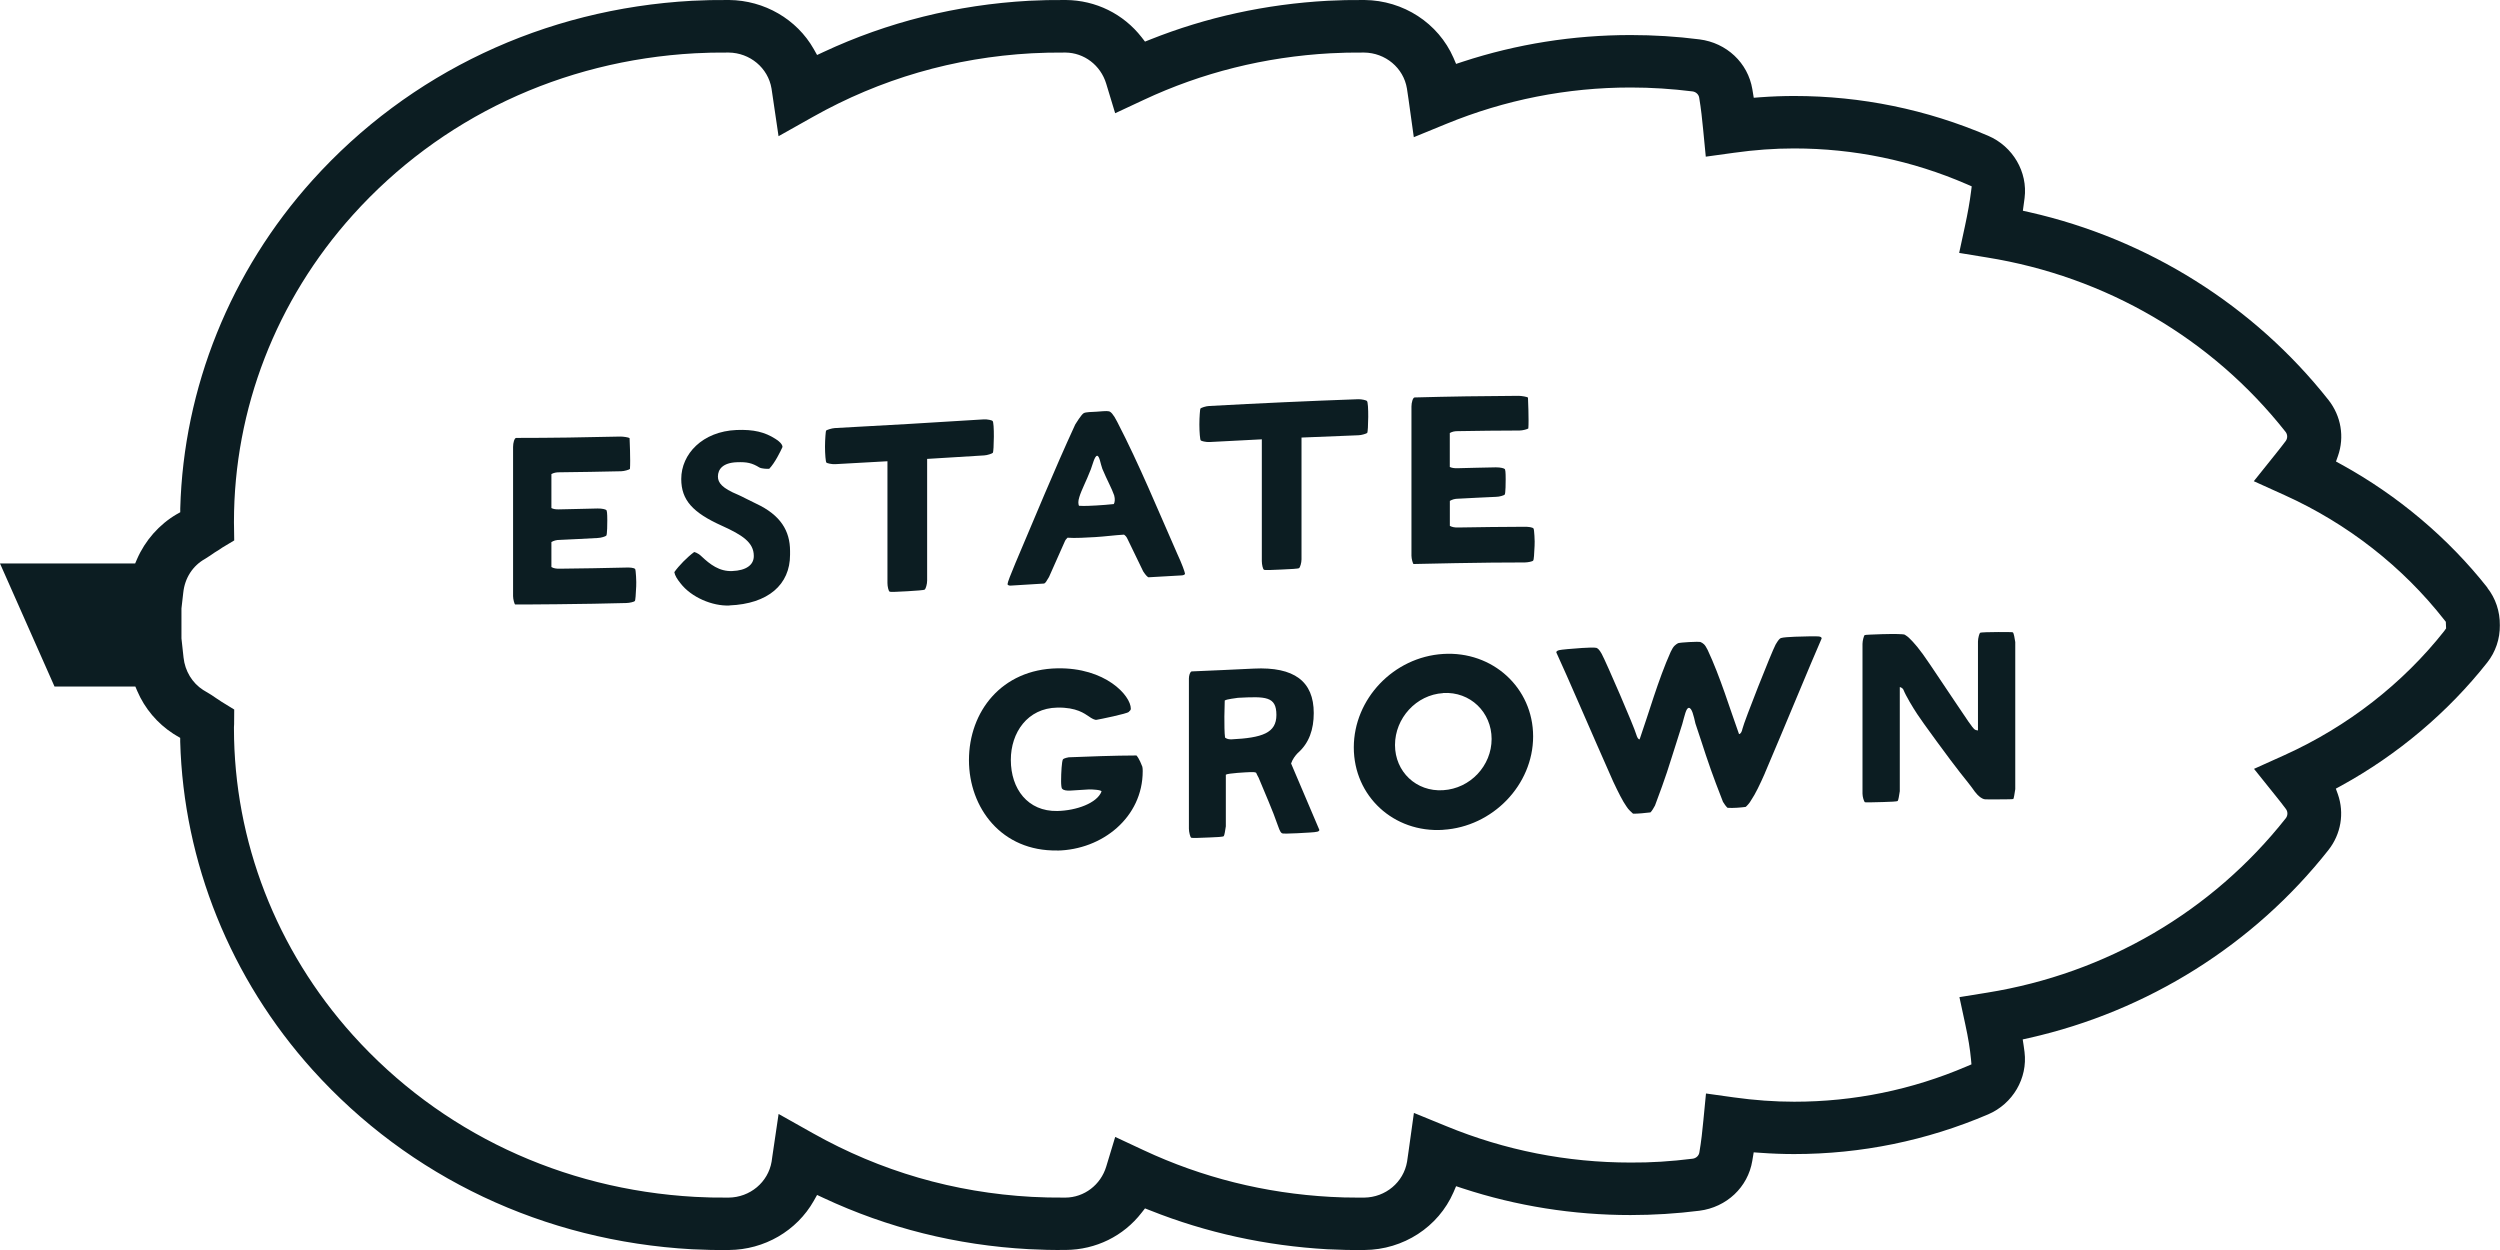
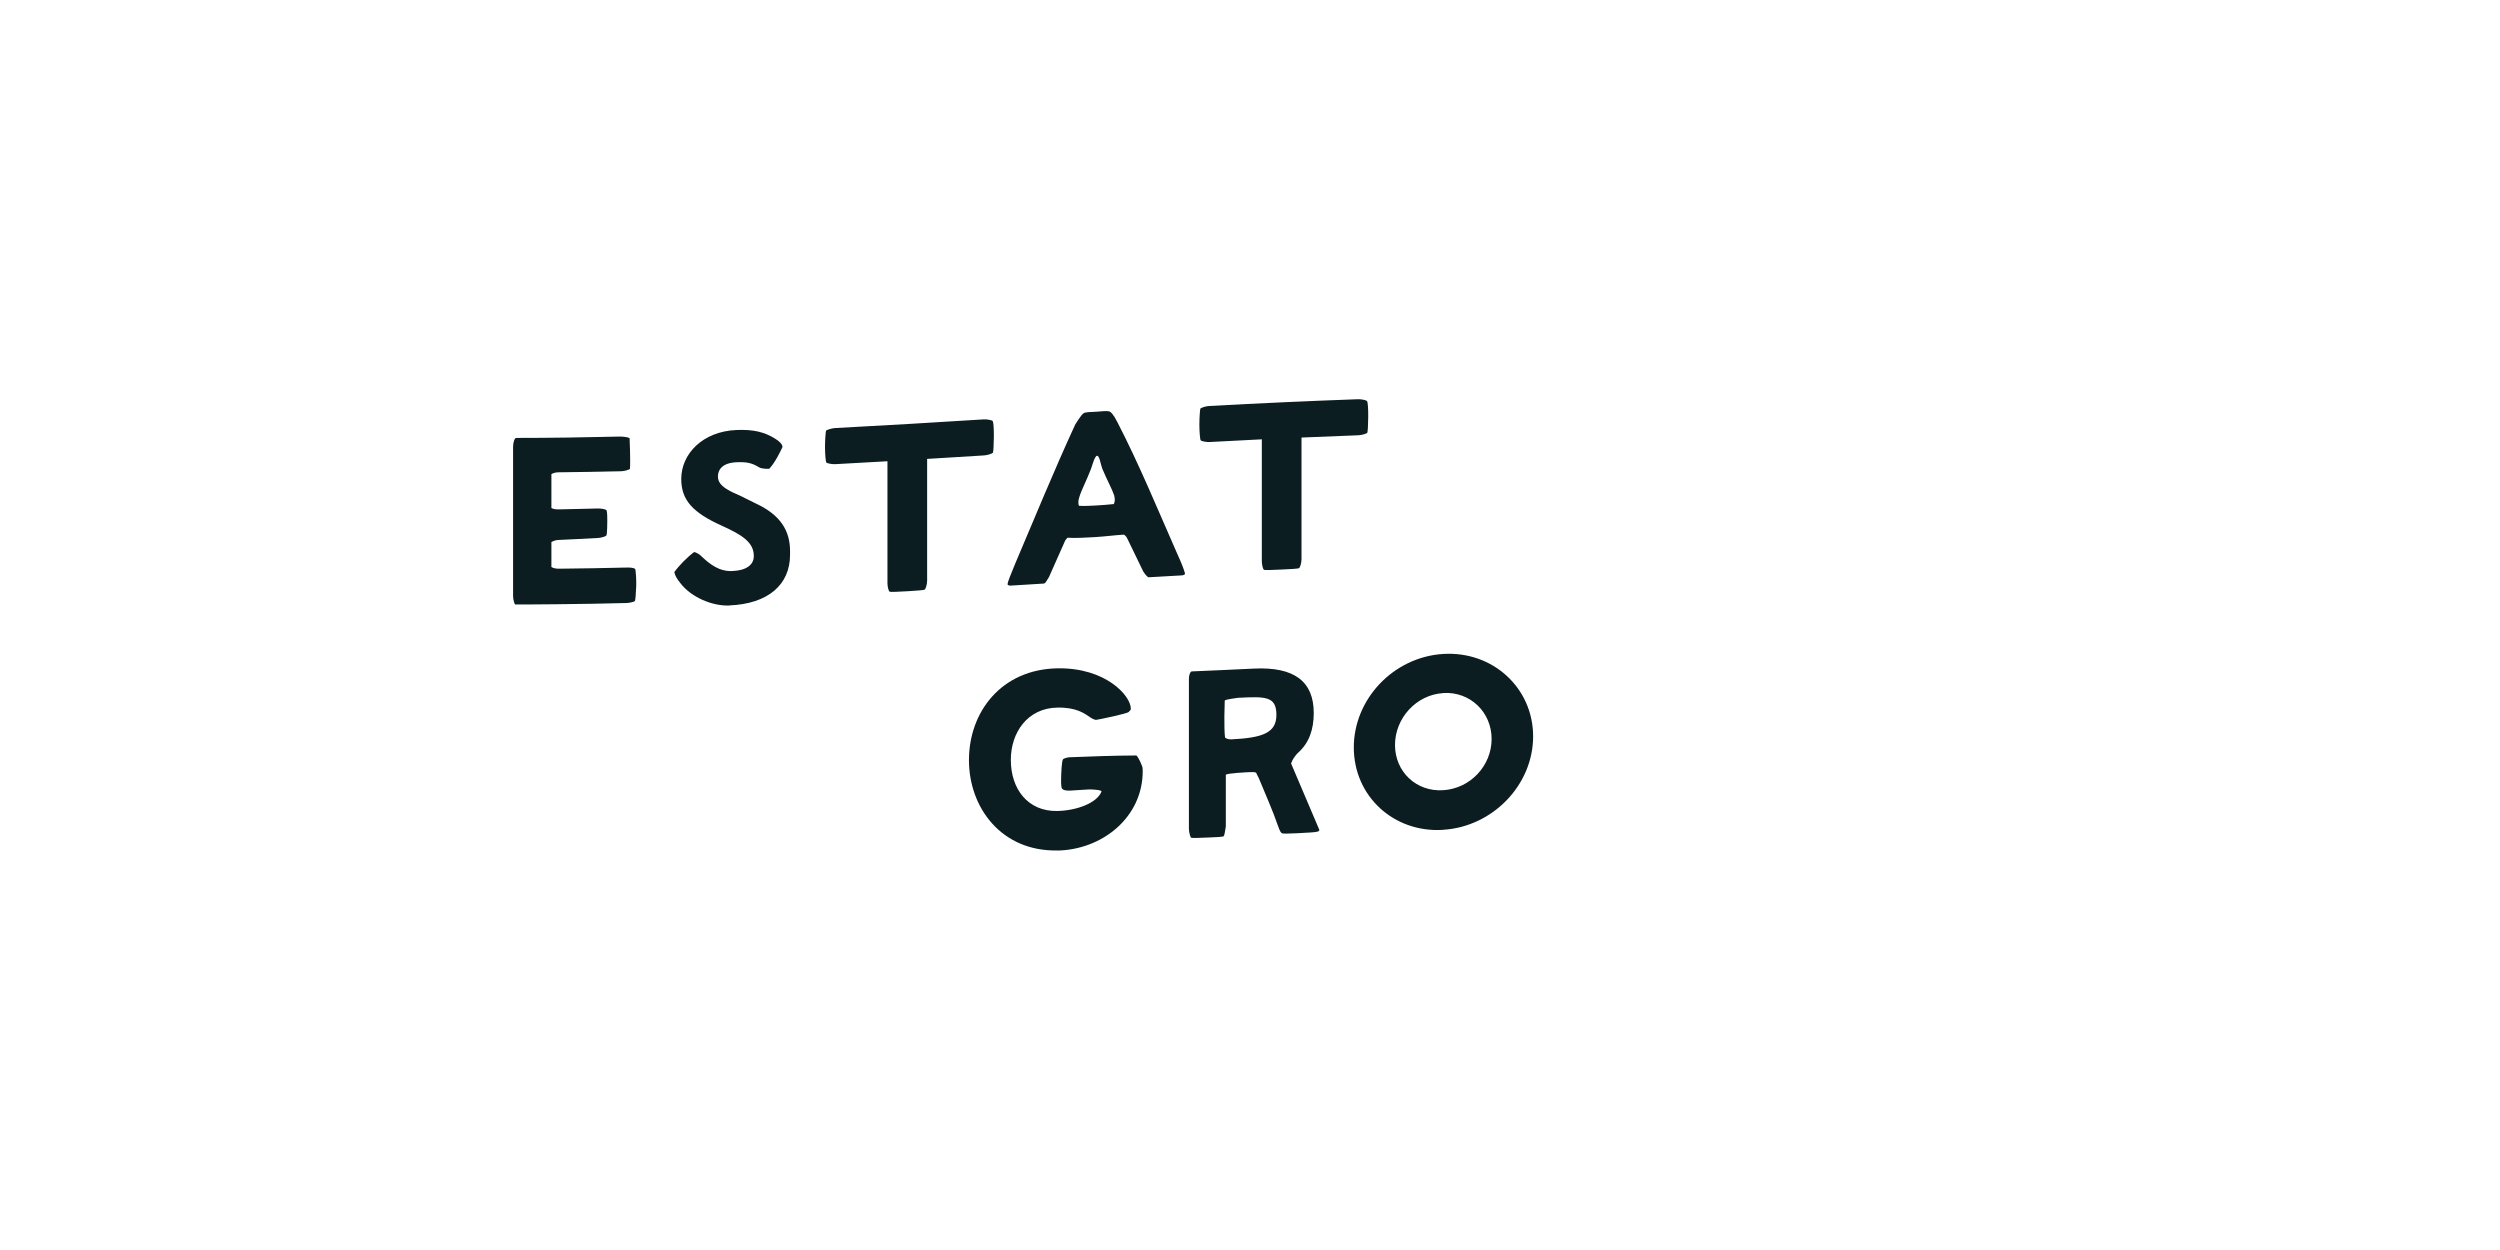
<svg xmlns="http://www.w3.org/2000/svg" width="48" height="24" viewBox="0 0 48 24" fill="none">
  <g clip-path="url(#clip0_694_370)">
-     <path d="M47.759 11.284C47.008 10.331 46.037 9.512 44.953 8.917L44.851 8.861L44.889 8.754C45.017 8.389 44.949 7.987 44.707 7.68C43.277 5.868 41.239 4.589 38.964 4.074L38.839 4.046L38.856 3.921C38.861 3.882 38.867 3.842 38.872 3.802C38.935 3.302 38.647 2.81 38.173 2.607C36.991 2.101 35.737 1.843 34.448 1.843C34.237 1.843 34.019 1.851 33.801 1.867L33.672 1.877L33.645 1.712C33.56 1.207 33.152 0.822 32.629 0.756C32.193 0.7 31.749 0.673 31.309 0.673C30.205 0.673 29.12 0.845 28.081 1.186L27.957 1.227L27.907 1.11C27.615 0.443 26.945 0.008 26.199 0C25.941 -0.002 25.708 0.003 25.487 0.015C24.305 0.08 23.16 0.33 22.084 0.759L21.984 0.799L21.919 0.715C21.569 0.267 21.04 0.005 20.464 0C20.211 -0.002 19.979 0.003 19.753 0.015C18.369 0.092 17.043 0.423 15.808 1L15.688 1.056L15.624 0.942C15.299 0.369 14.676 0.007 13.999 0C13.747 -0.002 13.513 0.003 13.287 0.015C10.448 0.171 7.86 1.395 6 3.46C4.425 5.209 3.524 7.446 3.461 9.759V9.835L3.393 9.873C3.057 10.069 2.787 10.376 2.631 10.735L2.595 10.819H0L1.047 13.182H2.599L2.635 13.267C2.78 13.605 3.02 13.889 3.329 14.089C3.351 14.102 3.372 14.115 3.395 14.129L3.46 14.167V14.241C3.524 16.554 4.425 18.79 6 20.54C7.86 22.605 10.448 23.829 13.287 23.986C13.512 23.997 13.745 24.003 13.997 24C14.675 23.995 15.297 23.633 15.624 23.057L15.688 22.943L15.808 22.999C17.041 23.577 18.369 23.909 19.753 23.984C19.977 23.996 20.211 24.002 20.465 23.999C21.04 23.994 21.571 23.734 21.919 23.284L21.984 23.201L22.084 23.24C23.16 23.669 24.305 23.919 25.487 23.986C25.711 23.997 25.941 24.003 26.199 24C26.945 23.994 27.616 23.559 27.907 22.892L27.957 22.775L28.081 22.816C29.121 23.157 30.205 23.329 31.305 23.329C31.748 23.329 32.193 23.301 32.629 23.246C33.151 23.179 33.56 22.795 33.644 22.288L33.671 22.125L33.8 22.134C34.019 22.15 34.236 22.158 34.447 22.158C35.736 22.158 36.989 21.901 38.172 21.396C38.647 21.193 38.933 20.701 38.871 20.2C38.865 20.161 38.86 20.121 38.855 20.081L38.836 19.957L38.961 19.929C41.236 19.416 43.275 18.135 44.704 16.323C44.947 16.016 45.015 15.614 44.887 15.249L44.848 15.142L44.951 15.086C46.035 14.491 47.005 13.672 47.756 12.719C47.915 12.517 48.001 12.264 47.997 12.003C48 11.74 47.915 11.486 47.756 11.285L47.759 11.284ZM46.939 12.104C46.135 13.125 45.072 13.951 43.867 14.496L43.277 14.762L43.707 15.298C43.768 15.374 43.831 15.453 43.889 15.532C43.928 15.583 43.928 15.656 43.889 15.708C42.473 17.502 40.437 18.692 38.153 19.059L37.621 19.145L37.732 19.66C37.792 19.936 37.825 20.145 37.843 20.337L37.852 20.436L37.76 20.475C36.709 20.925 35.595 21.153 34.449 21.153C34.076 21.153 33.685 21.125 33.291 21.07L32.755 20.995L32.704 21.52C32.687 21.702 32.664 21.917 32.628 22.125C32.619 22.189 32.565 22.239 32.499 22.247C32.087 22.299 31.688 22.324 31.307 22.321C30.088 22.321 28.897 22.087 27.768 21.622L27.147 21.368L27.044 22.108C27.036 22.172 27.027 22.235 27.016 22.303C26.949 22.699 26.603 22.99 26.191 22.994C26.152 22.994 26.113 22.994 26.075 22.994C25.888 22.994 25.715 22.99 25.547 22.98C24.287 22.911 23.08 22.609 21.96 22.085L21.412 21.829L21.24 22.397C21.133 22.751 20.817 22.991 20.456 22.994C20.22 22.995 20.009 22.991 19.812 22.98C18.317 22.898 16.903 22.487 15.609 21.759L14.949 21.388L14.829 22.203C14.825 22.235 14.821 22.268 14.815 22.303C14.748 22.699 14.401 22.99 13.989 22.994C13.753 22.996 13.543 22.991 13.345 22.98C10.785 22.838 8.453 21.736 6.777 19.876C5.304 18.239 4.493 16.147 4.492 13.985V13.961C4.493 13.942 4.495 13.923 4.495 13.903L4.497 13.623L4.253 13.473C4.221 13.454 4.191 13.434 4.161 13.412L4.152 13.406C4.092 13.365 4.023 13.317 3.948 13.276C3.932 13.267 3.917 13.257 3.901 13.248C3.691 13.113 3.552 12.885 3.524 12.625L3.484 12.257V11.683L3.519 11.376C3.549 11.097 3.701 10.862 3.936 10.731L4.04 10.664C4.093 10.626 4.149 10.589 4.207 10.555C4.224 10.544 4.24 10.534 4.256 10.522L4.264 10.516L4.497 10.376L4.493 10.092C4.493 10.075 4.493 10.057 4.492 10.04V10.02C4.492 7.853 5.303 5.762 6.776 4.126C8.452 2.265 10.784 1.163 13.344 1.023C13.547 1.012 13.756 1.007 13.988 1.009C14.4 1.013 14.747 1.304 14.813 1.699C14.819 1.733 14.824 1.767 14.828 1.8L14.948 2.615L15.608 2.244C16.901 1.516 18.316 1.105 19.811 1.023C20.011 1.012 20.221 1.008 20.455 1.009C20.816 1.012 21.131 1.252 21.239 1.606L21.411 2.174L21.959 1.918C23.077 1.394 24.285 1.092 25.545 1.023C25.749 1.012 25.96 1.007 26.189 1.009C26.601 1.013 26.948 1.304 27.013 1.699C27.025 1.769 27.033 1.836 27.043 1.901L27.145 2.634L27.767 2.379C28.896 1.916 30.087 1.68 31.307 1.68C31.705 1.68 32.104 1.706 32.496 1.755C32.561 1.763 32.616 1.813 32.625 1.878C32.66 2.087 32.683 2.301 32.7 2.483L32.751 3.008L33.287 2.934C33.683 2.878 34.072 2.85 34.445 2.85C35.596 2.85 36.712 3.081 37.763 3.537L37.857 3.578L37.844 3.679C37.819 3.879 37.781 4.09 37.727 4.342L37.616 4.856L38.148 4.943C40.432 5.31 42.469 6.499 43.883 8.292C43.923 8.343 43.924 8.414 43.887 8.466C43.827 8.547 43.764 8.625 43.704 8.701L43.273 9.239L43.863 9.506C45.072 10.052 46.133 10.882 46.933 11.905L46.96 11.939L46.965 12.066L46.935 12.106L46.939 12.104Z" fill="#0C1D22" />
    <path d="M12.188 11.541C12.175 11.555 12.088 11.577 12.027 11.578C11.316 11.6 9.891 11.609 9.891 11.606C9.877 11.6 9.851 11.505 9.851 11.446C9.851 10.491 9.851 9.536 9.851 8.581C9.851 8.502 9.877 8.408 9.911 8.408C10.576 8.408 11.241 8.398 11.907 8.382C11.967 8.381 12.073 8.398 12.088 8.412C12.088 8.412 12.108 8.844 12.095 9.004C12.081 9.018 11.987 9.047 11.927 9.048C11.532 9.057 11.136 9.064 10.741 9.068C10.681 9.068 10.635 9.076 10.587 9.102V9.755C10.627 9.775 10.673 9.781 10.728 9.78C10.976 9.777 11.224 9.767 11.472 9.763C11.565 9.762 11.627 9.78 11.64 9.793C11.653 9.8 11.66 9.853 11.66 9.992C11.66 10.025 11.66 10.272 11.64 10.285C11.627 10.299 11.539 10.328 11.479 10.329C11.235 10.342 10.992 10.356 10.748 10.366C10.681 10.366 10.633 10.381 10.587 10.407V10.887C10.633 10.914 10.68 10.919 10.741 10.919C11.169 10.915 11.599 10.907 12.027 10.897C12.087 10.895 12.175 10.899 12.195 10.926C12.208 10.939 12.221 11.178 12.215 11.259C12.208 11.406 12.201 11.532 12.188 11.54V11.541Z" fill="#0C1D22" />
    <path d="M14.004 11.626C13.676 11.639 13.273 11.468 13.067 11.201C13 11.117 12.959 11.052 12.947 10.985C13.033 10.862 13.195 10.697 13.328 10.599C13.328 10.599 13.396 10.61 13.469 10.682C13.631 10.835 13.811 10.975 14.059 10.964C14.327 10.954 14.475 10.846 14.473 10.674C14.473 10.414 14.252 10.271 13.857 10.093C13.301 9.842 13.08 9.602 13.08 9.196C13.08 8.716 13.488 8.284 14.139 8.256C14.473 8.242 14.688 8.299 14.883 8.423C14.956 8.466 15.024 8.529 15.024 8.582C14.984 8.671 14.877 8.889 14.769 9.001C14.729 9.003 14.629 9.001 14.581 8.976C14.44 8.889 14.34 8.867 14.145 8.875C13.877 8.886 13.784 9.011 13.784 9.15C13.784 9.269 13.864 9.373 14.172 9.5C14.245 9.531 14.379 9.605 14.52 9.671C14.988 9.89 15.169 10.194 15.169 10.579C15.169 10.626 15.169 10.613 15.169 10.652C15.169 11.225 14.748 11.594 14.004 11.624V11.626Z" fill="#0C1D22" />
    <path d="M18.893 8.744C18.529 8.767 18.165 8.79 17.801 8.811C17.801 9.591 17.801 10.37 17.801 11.149C17.801 11.215 17.775 11.304 17.755 11.319C17.748 11.332 17.581 11.342 17.42 11.352C17.253 11.361 17.085 11.371 17.079 11.358C17.059 11.346 17.039 11.26 17.039 11.194C17.039 10.414 17.039 9.636 17.039 8.856C16.704 8.874 16.369 8.894 16.035 8.912C15.968 8.916 15.873 8.893 15.867 8.881C15.853 8.874 15.84 8.715 15.84 8.576C15.84 8.435 15.855 8.275 15.86 8.268C15.873 8.254 15.968 8.223 16.028 8.219C16.981 8.169 17.935 8.112 18.888 8.052C18.956 8.048 19.048 8.069 19.056 8.081C19.096 8.099 19.083 8.673 19.063 8.694C19.049 8.709 18.956 8.741 18.895 8.744H18.893Z" fill="#0C1D22" />
    <path d="M22.699 11.047C22.481 11.059 22.265 11.07 22.049 11.084C22.029 11.072 22.003 11.053 21.949 10.97C21.849 10.763 21.748 10.555 21.648 10.348C21.628 10.303 21.607 10.284 21.581 10.265C21.395 10.276 21.212 10.301 21.032 10.312C20.877 10.321 20.629 10.336 20.496 10.324C20.469 10.352 20.455 10.366 20.436 10.414C20.337 10.636 20.24 10.857 20.141 11.078C20.088 11.169 20.075 11.19 20.048 11.204C19.832 11.218 19.615 11.231 19.399 11.244C19.392 11.244 19.345 11.242 19.345 11.214C19.345 11.181 19.405 11.031 19.493 10.819C19.875 9.922 20.237 9.034 20.645 8.149C20.659 8.128 20.759 7.962 20.807 7.933C20.847 7.91 20.961 7.91 21.048 7.905C21.128 7.9 21.249 7.886 21.289 7.897C21.323 7.901 21.376 7.951 21.451 8.1C21.873 8.914 22.241 9.812 22.603 10.632C22.696 10.833 22.744 10.97 22.751 11.009C22.757 11.036 22.716 11.044 22.704 11.045L22.699 11.047ZM21.164 8.998C21.131 8.913 21.111 8.748 21.064 8.751C21.017 8.754 20.977 8.923 20.944 9.011C20.851 9.25 20.763 9.409 20.723 9.544C20.696 9.626 20.703 9.678 20.716 9.711C20.816 9.718 20.957 9.711 21.051 9.705C21.151 9.698 21.292 9.69 21.385 9.678C21.405 9.644 21.412 9.583 21.392 9.511C21.345 9.374 21.259 9.226 21.164 8.999V8.998Z" fill="#0C1D22" />
    <path d="M26.081 8.357C25.717 8.37 25.353 8.385 24.989 8.401C24.989 9.181 24.989 9.959 24.989 10.739C24.989 10.805 24.963 10.893 24.943 10.907C24.936 10.92 24.769 10.928 24.608 10.935C24.44 10.943 24.272 10.951 24.267 10.938C24.247 10.926 24.227 10.839 24.227 10.773V8.435C23.892 8.451 23.557 8.468 23.223 8.487C23.156 8.491 23.063 8.468 23.055 8.456C23.041 8.45 23.028 8.291 23.028 8.151C23.028 8.011 23.041 7.85 23.048 7.844C23.061 7.829 23.155 7.797 23.216 7.795C24.169 7.743 25.123 7.699 26.076 7.665C26.143 7.662 26.237 7.686 26.244 7.699C26.284 7.718 26.271 8.291 26.251 8.312C26.237 8.325 26.143 8.356 26.083 8.357H26.081Z" fill="#0C1D22" />
-     <path d="M29.437 10.765C29.424 10.779 29.337 10.799 29.277 10.799C28.567 10.796 27.141 10.828 27.14 10.829C27.127 10.823 27.1 10.73 27.1 10.67C27.1 9.715 27.1 8.76 27.1 7.806C27.1 7.726 27.128 7.632 27.16 7.631C27.825 7.613 28.491 7.603 29.156 7.6C29.216 7.6 29.324 7.62 29.337 7.633C29.337 7.633 29.357 8.067 29.344 8.226C29.331 8.239 29.237 8.266 29.176 8.266C28.781 8.267 28.385 8.271 27.991 8.278C27.929 8.278 27.883 8.287 27.836 8.314C27.836 8.531 27.836 8.749 27.836 8.966C27.876 8.985 27.924 8.991 27.977 8.99C28.225 8.986 28.472 8.975 28.721 8.973C28.815 8.973 28.875 8.991 28.889 9.004C28.903 9.011 28.909 9.064 28.909 9.205C28.909 9.238 28.909 9.485 28.889 9.498C28.876 9.511 28.788 9.539 28.728 9.539C28.484 9.549 28.241 9.563 27.997 9.575C27.931 9.575 27.884 9.591 27.837 9.617C27.837 9.778 27.837 9.937 27.837 10.097C27.884 10.122 27.932 10.129 27.992 10.128C28.421 10.12 28.849 10.116 29.277 10.114C29.339 10.114 29.424 10.121 29.444 10.148C29.457 10.161 29.471 10.401 29.464 10.48C29.457 10.626 29.451 10.754 29.437 10.76V10.765Z" fill="#0C1D22" />
    <path d="M20.299 16.329C19.233 16.349 18.604 15.513 18.604 14.595C18.604 13.661 19.233 12.852 20.299 12.832C21.223 12.814 21.712 13.355 21.712 13.608C21.712 13.641 21.685 13.649 21.672 13.669C21.639 13.704 21.109 13.812 21.056 13.82C21.023 13.828 20.963 13.797 20.901 13.752C20.828 13.706 20.673 13.578 20.299 13.586C19.729 13.596 19.407 14.065 19.408 14.591C19.408 15.15 19.736 15.582 20.299 15.571C20.667 15.564 21.063 15.42 21.149 15.197C21.149 15.164 20.968 15.156 20.908 15.157C20.785 15.165 20.663 15.172 20.54 15.18C20.48 15.181 20.42 15.176 20.393 15.143C20.38 15.136 20.373 15.07 20.373 14.997C20.373 14.831 20.387 14.617 20.407 14.583C20.42 14.556 20.52 14.54 20.52 14.54C20.868 14.526 21.397 14.506 21.82 14.505C21.873 14.563 21.92 14.688 21.933 14.721C21.94 14.747 21.939 14.774 21.94 14.807C21.94 15.693 21.164 16.315 20.299 16.331V16.329Z" fill="#0C1D22" />
    <path d="M25.269 15.972C25.263 15.979 25.083 15.989 24.908 15.998C24.761 16.006 24.62 16.008 24.62 16C24.6 15.994 24.58 15.982 24.533 15.845C24.44 15.57 24.285 15.224 24.165 14.931C24.145 14.892 24.132 14.873 24.119 14.839C24.099 14.821 24.039 14.823 23.999 14.825C23.939 14.827 23.576 14.845 23.536 14.874C23.536 15.204 23.536 15.536 23.536 15.866C23.524 15.947 23.509 16.041 23.496 16.054C23.481 16.069 23.356 16.074 23.228 16.079C23.067 16.086 22.873 16.095 22.867 16.082C22.853 16.069 22.827 15.977 22.827 15.911C22.827 14.949 22.827 13.988 22.827 13.027C22.827 12.973 22.847 12.899 22.88 12.891C23.277 12.874 23.675 12.857 24.072 12.837C24.849 12.799 25.224 13.082 25.224 13.69C25.224 14.003 25.136 14.268 24.916 14.459C24.869 14.508 24.816 14.577 24.789 14.659C24.971 15.085 25.151 15.51 25.332 15.935C25.332 15.955 25.305 15.969 25.272 15.972H25.269ZM23.769 13.398C23.729 13.406 23.555 13.422 23.515 13.45C23.515 13.556 23.508 13.656 23.508 13.756C23.508 13.902 23.508 14.069 23.521 14.162C23.568 14.194 23.588 14.192 23.636 14.196C24.239 14.167 24.507 14.073 24.507 13.727C24.507 13.367 24.3 13.371 23.769 13.398Z" fill="#0C1D22" />
    <path d="M27.708 15.933C26.757 15.993 25.993 15.285 25.993 14.351C25.993 13.419 26.757 12.615 27.708 12.556C28.659 12.496 29.436 13.207 29.436 14.139C29.436 15.071 28.659 15.874 27.708 15.932V15.933ZM27.708 13.308C27.192 13.339 26.784 13.79 26.784 14.304C26.784 14.817 27.192 15.205 27.708 15.172C28.231 15.14 28.639 14.701 28.639 14.188C28.639 13.675 28.229 13.274 27.708 13.306V13.308Z" fill="#0C1D22" />
-     <path d="M33.884 14.85C33.791 15.061 33.703 15.245 33.623 15.362C33.596 15.416 33.529 15.486 33.516 15.493C33.423 15.505 33.275 15.518 33.168 15.51C33.135 15.478 33.108 15.44 33.081 15.395C33.035 15.277 32.873 14.866 32.753 14.5C32.753 14.5 32.58 13.969 32.552 13.891C32.519 13.746 32.485 13.589 32.425 13.591C32.372 13.594 32.345 13.742 32.299 13.904C32.272 13.986 32.099 14.542 32.097 14.542C31.984 14.915 31.823 15.343 31.776 15.466C31.749 15.514 31.723 15.563 31.689 15.598C31.581 15.611 31.448 15.624 31.355 15.623C31.341 15.611 31.261 15.542 31.228 15.484C31.155 15.382 31.068 15.207 30.973 15.005C30.572 14.103 30.083 12.96 29.881 12.526C29.881 12.5 29.908 12.492 29.935 12.483C29.968 12.473 30.195 12.453 30.377 12.441C30.497 12.435 30.599 12.428 30.652 12.439C30.679 12.451 30.705 12.469 30.752 12.553C30.84 12.715 31.381 13.968 31.415 14.099C31.435 14.164 31.455 14.197 31.481 14.195C31.655 13.699 31.836 13.056 32.077 12.516C32.131 12.399 32.171 12.378 32.219 12.349C32.272 12.333 32.593 12.316 32.647 12.326C32.7 12.35 32.733 12.369 32.787 12.479C33.028 12.992 33.216 13.616 33.389 14.094C33.416 14.094 33.443 14.058 33.456 13.99C33.489 13.848 34.012 12.525 34.092 12.375C34.145 12.286 34.165 12.265 34.192 12.251C34.245 12.235 34.347 12.231 34.467 12.225C34.648 12.217 34.888 12.215 34.923 12.22C34.949 12.225 34.976 12.232 34.976 12.258C34.776 12.712 34.287 13.904 33.884 14.848V14.85Z" fill="#0C1D22" />
-     <path d="M38.653 15.341C38.64 15.347 38.512 15.347 38.379 15.348C38.211 15.348 38.097 15.35 38.091 15.343C38.049 15.33 37.991 15.297 37.916 15.199C37.863 15.119 37.715 14.935 37.635 14.835C37.48 14.643 36.865 13.802 36.811 13.711C36.724 13.579 36.596 13.368 36.543 13.237C36.529 13.211 36.489 13.192 36.476 13.192V15.191C36.463 15.277 36.449 15.364 36.436 15.378C36.423 15.391 36.296 15.395 36.161 15.399C35.995 15.403 35.812 15.409 35.807 15.403C35.787 15.389 35.76 15.298 35.76 15.238C35.76 14.28 35.76 13.319 35.76 12.361C35.76 12.301 35.787 12.207 35.8 12.194C35.813 12.187 35.961 12.182 36.135 12.176C36.363 12.17 36.543 12.172 36.571 12.186C36.591 12.199 36.631 12.224 36.657 12.251C36.744 12.335 36.852 12.452 37.059 12.762C37.38 13.243 37.796 13.858 37.796 13.858C37.849 13.924 37.889 14.004 37.937 14.017C37.972 14.024 37.964 14.024 37.977 14.024V12.318C37.977 12.252 38.005 12.158 38.017 12.151C38.031 12.138 38.205 12.137 38.365 12.135C38.505 12.135 38.64 12.135 38.647 12.141C38.667 12.161 38.68 12.247 38.693 12.328C38.693 13.269 38.693 14.211 38.693 15.152C38.68 15.232 38.667 15.332 38.653 15.346V15.341Z" fill="#0C1D22" />
  </g>
  <defs>
    <clipPath id="clip0_694_370">
      <rect width="48" height="24" fill="white" />
    </clipPath>
  </defs>
</svg>